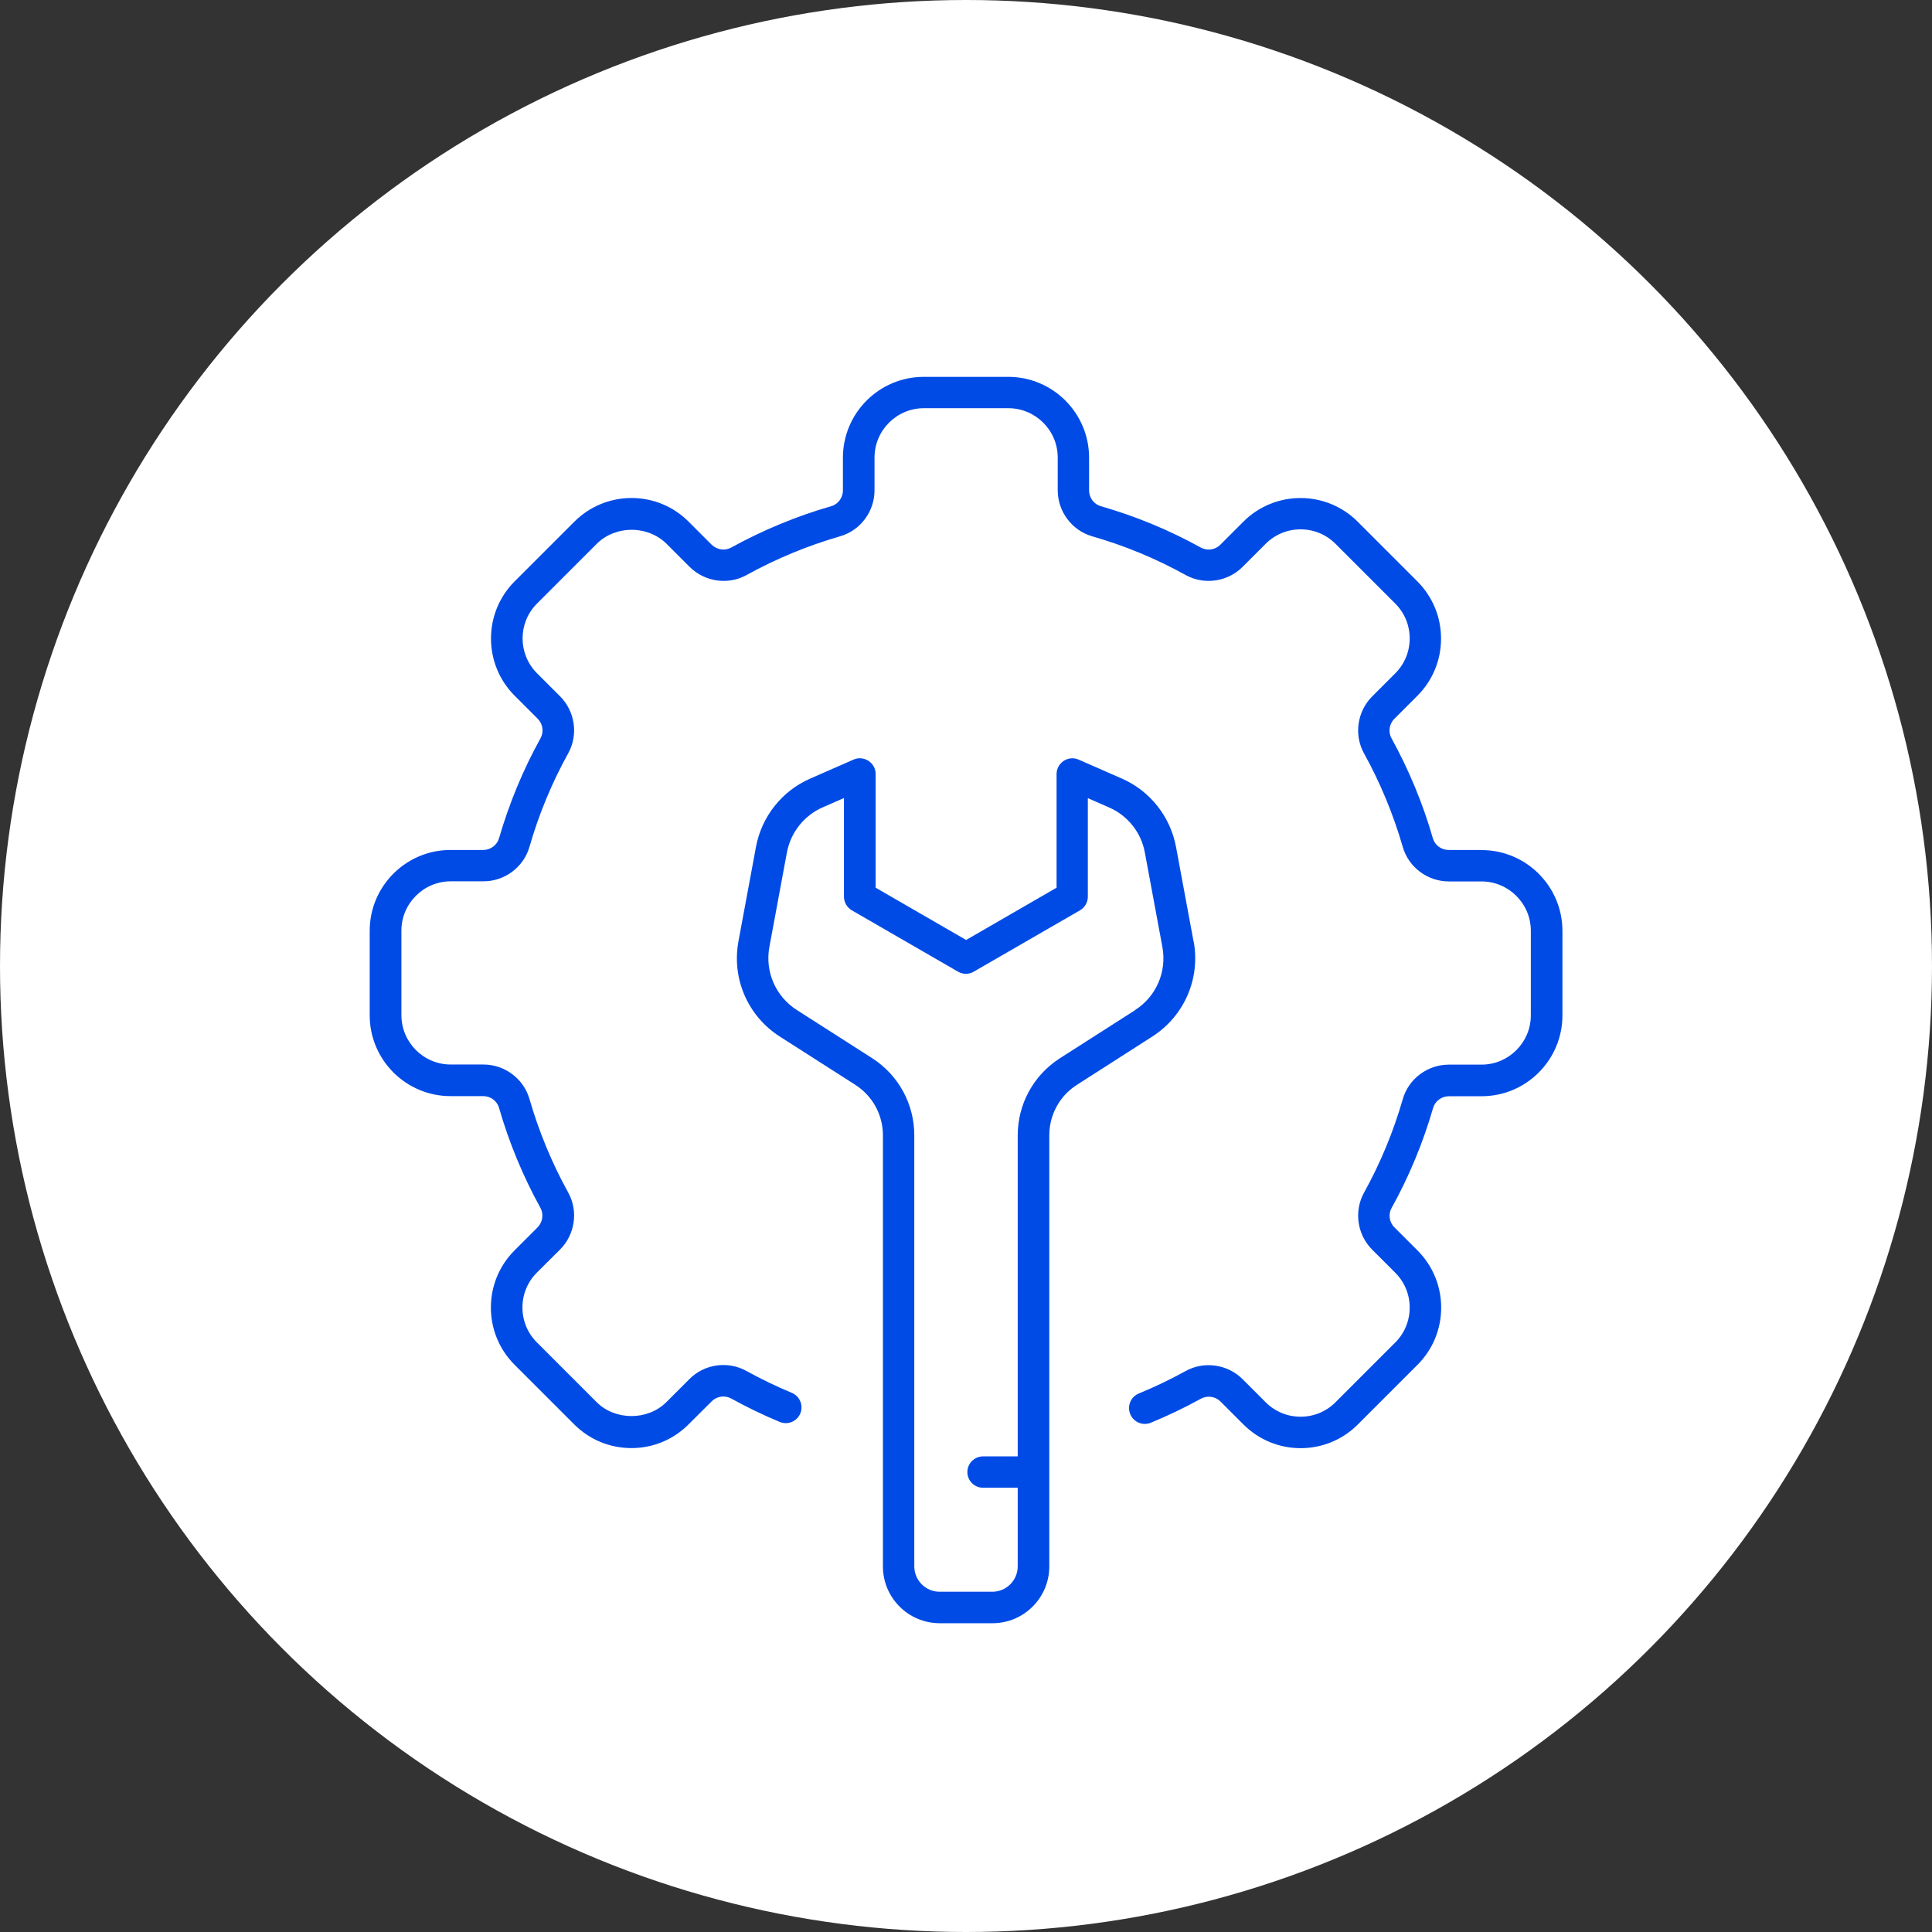
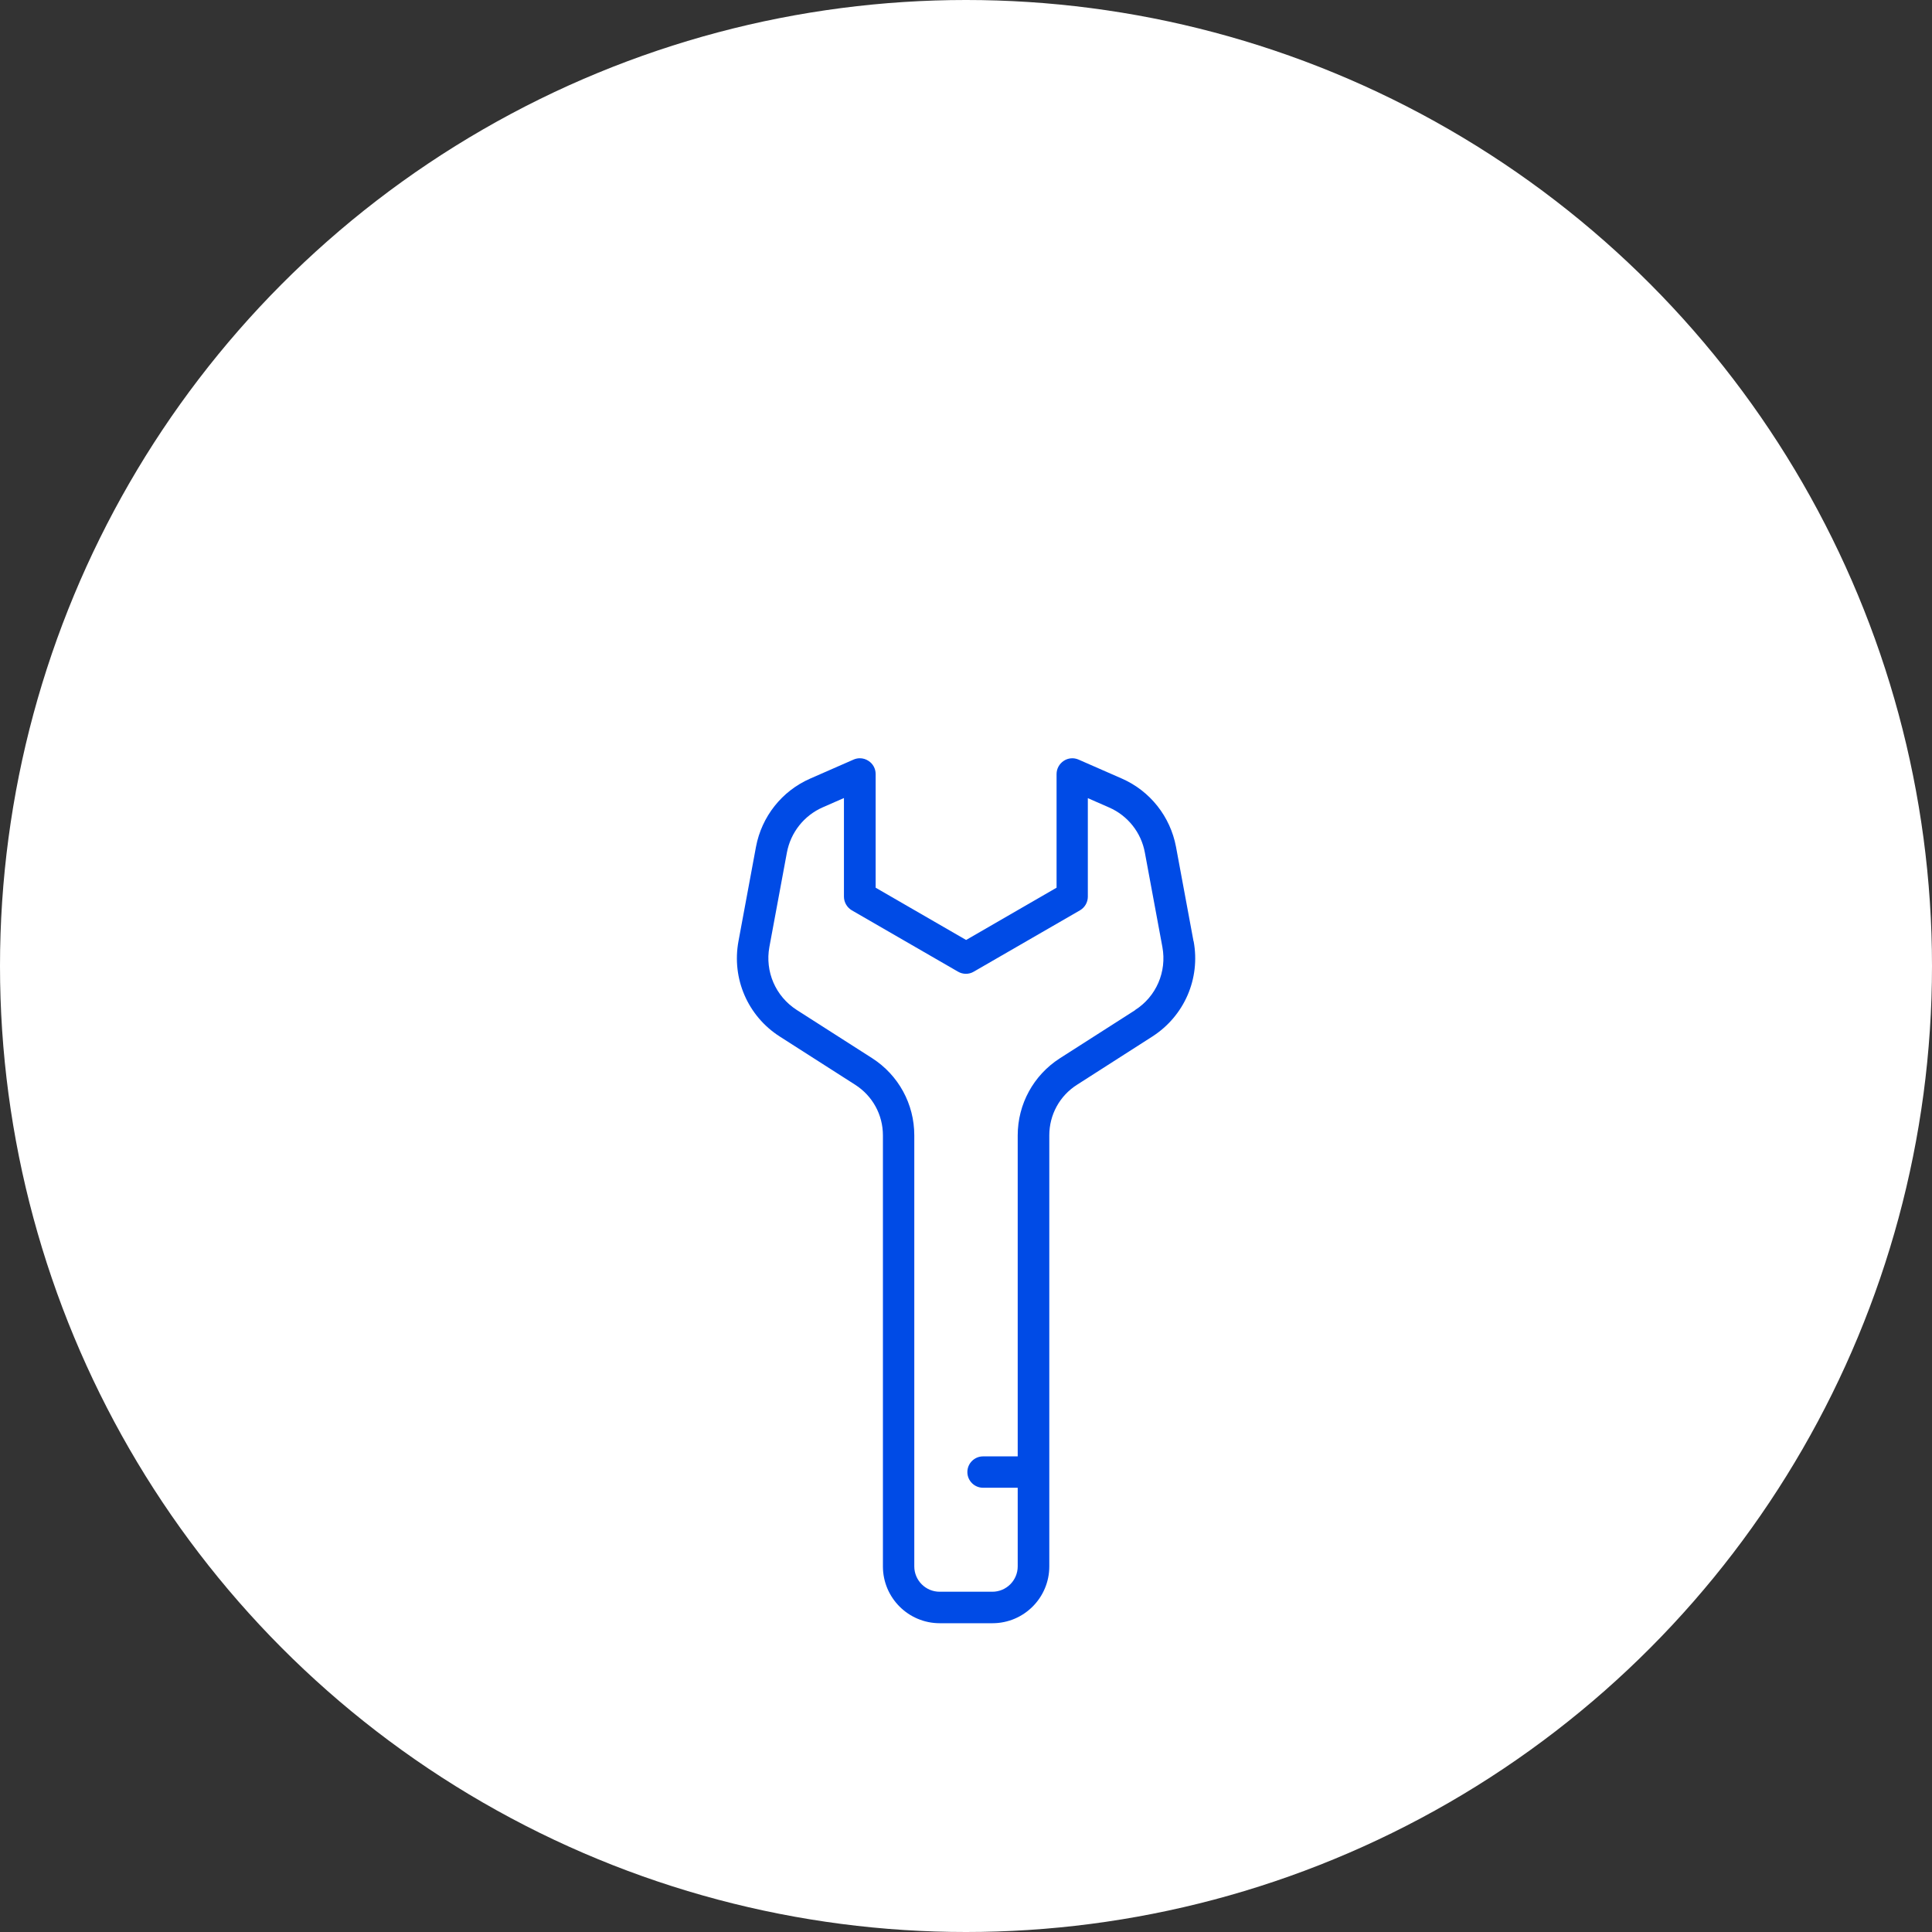
<svg xmlns="http://www.w3.org/2000/svg" viewBox="0 0 170 170">
  <rect x="0" y="0" width="170" height="170" fill="#333333" stroke="none" />
  <circle cx="85" cy="85" fill="#fff" r="85" />
  <g fill="#004be6">
-     <path d="m130.35 74.79h-2.88c-.65 0-1.22-.42-1.39-1.03-.88-3.06-2.11-6.02-3.64-8.8-.31-.55-.2-1.26.25-1.71l2.03-2.03c1.34-1.34 2.08-3.13 2.08-5.03s-.74-3.68-2.08-5.03l-5.26-5.26c-2.77-2.77-7.28-2.77-10.05 0l-2.03 2.03c-.46.46-1.16.56-1.72.25-2.78-1.54-5.74-2.76-8.8-3.64-.61-.17-1.03-.75-1.03-1.39v-2.88c0-3.92-3.19-7.11-7.11-7.11h-7.44c-3.92 0-7.11 3.19-7.11 7.11v2.88c0 .64-.42 1.22-1.03 1.39-3.06.88-6.02 2.11-8.8 3.64-.55.31-1.26.2-1.72-.25l-2.03-2.03c-1.34-1.34-3.13-2.08-5.02-2.08s-3.68.74-5.03 2.08l-5.26 5.26c-2.77 2.77-2.77 7.28 0 10.05l2.03 2.03c.46.46.56 1.16.25 1.72-1.54 2.78-2.76 5.74-3.65 8.8-.18.61-.75 1.03-1.39 1.03h-2.88c-3.92 0-7.11 3.19-7.11 7.11v7.44c0 3.92 3.19 7.11 7.11 7.11h2.88c.64 0 1.22.42 1.39 1.03.88 3.06 2.11 6.02 3.64 8.8.31.56.2 1.26-.25 1.72l-2.03 2.03c-2.77 2.77-2.77 7.28 0 10.05l5.26 5.26c1.34 1.34 3.13 2.08 5.03 2.08s3.68-.74 5.02-2.08l2.04-2.03c.45-.46 1.16-.56 1.72-.25 1.38.76 2.81 1.45 4.27 2.06.34.14.72.14 1.06 0s.61-.41.75-.75.14-.72 0-1.06-.41-.61-.75-.75c-1.37-.57-2.71-1.22-4-1.93-1.63-.9-3.69-.61-5.01.72l-2.03 2.03c-1.63 1.63-4.5 1.63-6.13 0l-5.26-5.26c-.82-.82-1.27-1.91-1.27-3.07s.45-2.25 1.27-3.07l2.04-2.03c1.32-1.32 1.62-3.39.72-5.01-1.44-2.6-2.58-5.37-3.41-8.23-.51-1.79-2.18-3.04-4.05-3.04h-2.88c-2.39 0-4.34-1.95-4.34-4.34v-7.44c0-2.39 1.95-4.34 4.34-4.34h2.88c1.87 0 3.54-1.25 4.05-3.04.82-2.86 1.97-5.63 3.41-8.23.9-1.63.6-3.69-.72-5.01l-2.03-2.03c-1.69-1.69-1.69-4.44 0-6.13l5.26-5.26c.78-.78 1.9-1.23 3.07-1.23s2.28.45 3.07 1.23l2.03 2.03c1.32 1.32 3.39 1.62 5.01.72 2.6-1.44 5.37-2.58 8.23-3.41 1.79-.51 3.03-2.18 3.03-4.05v-2.88c0-2.39 1.95-4.34 4.34-4.34h7.44c2.39 0 4.34 1.95 4.34 4.34v2.88c0 1.87 1.25 3.54 3.03 4.05 2.86.82 5.63 1.97 8.23 3.41 1.63.9 3.69.6 5.01-.72l2.03-2.03c.82-.82 1.91-1.27 3.07-1.27s2.25.45 3.07 1.27l5.26 5.26c.82.82 1.27 1.91 1.27 3.07s-.45 2.25-1.27 3.07l-2.03 2.03c-1.32 1.32-1.62 3.39-.72 5.01 1.44 2.6 2.58 5.37 3.41 8.23.51 1.79 2.18 3.04 4.05 3.04h2.88c2.39 0 4.34 1.95 4.34 4.34v7.44c0 2.39-1.95 4.34-4.34 4.34h-2.88c-1.87 0-3.54 1.25-4.05 3.04-.82 2.86-1.97 5.63-3.41 8.23-.9 1.63-.6 3.69.72 5.01l2.03 2.03c.82.82 1.27 1.91 1.27 3.07s-.45 2.25-1.27 3.07l-5.26 5.26c-.82.82-1.91 1.27-3.07 1.27s-2.25-.45-3.07-1.27l-2.03-2.03c-1.32-1.32-3.39-1.62-5.01-.72-1.34.74-2.73 1.4-4.13 1.98-.34.14-.61.41-.75.75s-.14.72 0 1.06c.29.71 1.1 1.05 1.81.76 1.51-.62 2.99-1.33 4.42-2.12.55-.3 1.26-.2 1.71.25l2.03 2.03c2.77 2.77 7.28 2.77 10.05 0l5.26-5.26c1.34-1.34 2.08-3.13 2.08-5.03s-.74-3.68-2.08-5.03l-2.03-2.03c-.46-.45-.56-1.16-.25-1.71 1.54-2.78 2.77-5.74 3.65-8.8.18-.61.75-1.03 1.39-1.03h2.88c3.92 0 7.11-3.19 7.11-7.11v-7.44c0-3.92-3.19-7.11-7.11-7.11z" />
    <path d="m105.02 82.82-1.54-8.3c-.5-2.67-2.28-4.92-4.76-6.01l-3.81-1.67c-.43-.19-.92-.15-1.31.11s-.63.69-.63 1.16v10l-7.96 4.6-7.96-4.6v-10c0-.47-.23-.9-.63-1.16-.23-.15-.49-.23-.76-.23-.19 0-.38.04-.56.12l-3.81 1.67c-2.49 1.09-4.27 3.34-4.77 6.01l-1.54 8.3c-.61 3.29.82 6.59 3.64 8.39l6.63 4.24c1.53.98 2.44 2.64 2.44 4.45v37.93c0 2.76 2.24 5 5 5h4.64c2.76 0 5-2.24 5-5v-37.93c0-1.81.91-3.48 2.44-4.45l6.62-4.24c2.82-1.81 4.25-5.1 3.64-8.39zm-5.13 6.06-6.63 4.24c-2.32 1.49-3.71 4.03-3.71 6.79v28.24h-3.05c-.76 0-1.38.62-1.38 1.38s.62 1.38 1.38 1.38h3.05v6.92c0 1.23-1 2.23-2.23 2.23h-4.64c-1.23 0-2.23-1-2.23-2.23v-37.93c0-2.76-1.39-5.3-3.71-6.79l-6.63-4.24c-1.87-1.2-2.81-3.38-2.41-5.55l1.54-8.3c.33-1.77 1.51-3.26 3.15-3.98l1.87-.82v8.68c0 .49.27.95.69 1.2l9.35 5.4c.43.25.96.25 1.38 0l9.35-5.4c.43-.25.69-.71.69-1.2v-8.67l1.87.82c1.65.72 2.83 2.21 3.15 3.98l1.54 8.3c.4 2.18-.54 4.36-2.41 5.55z" />
  </g>
</svg>